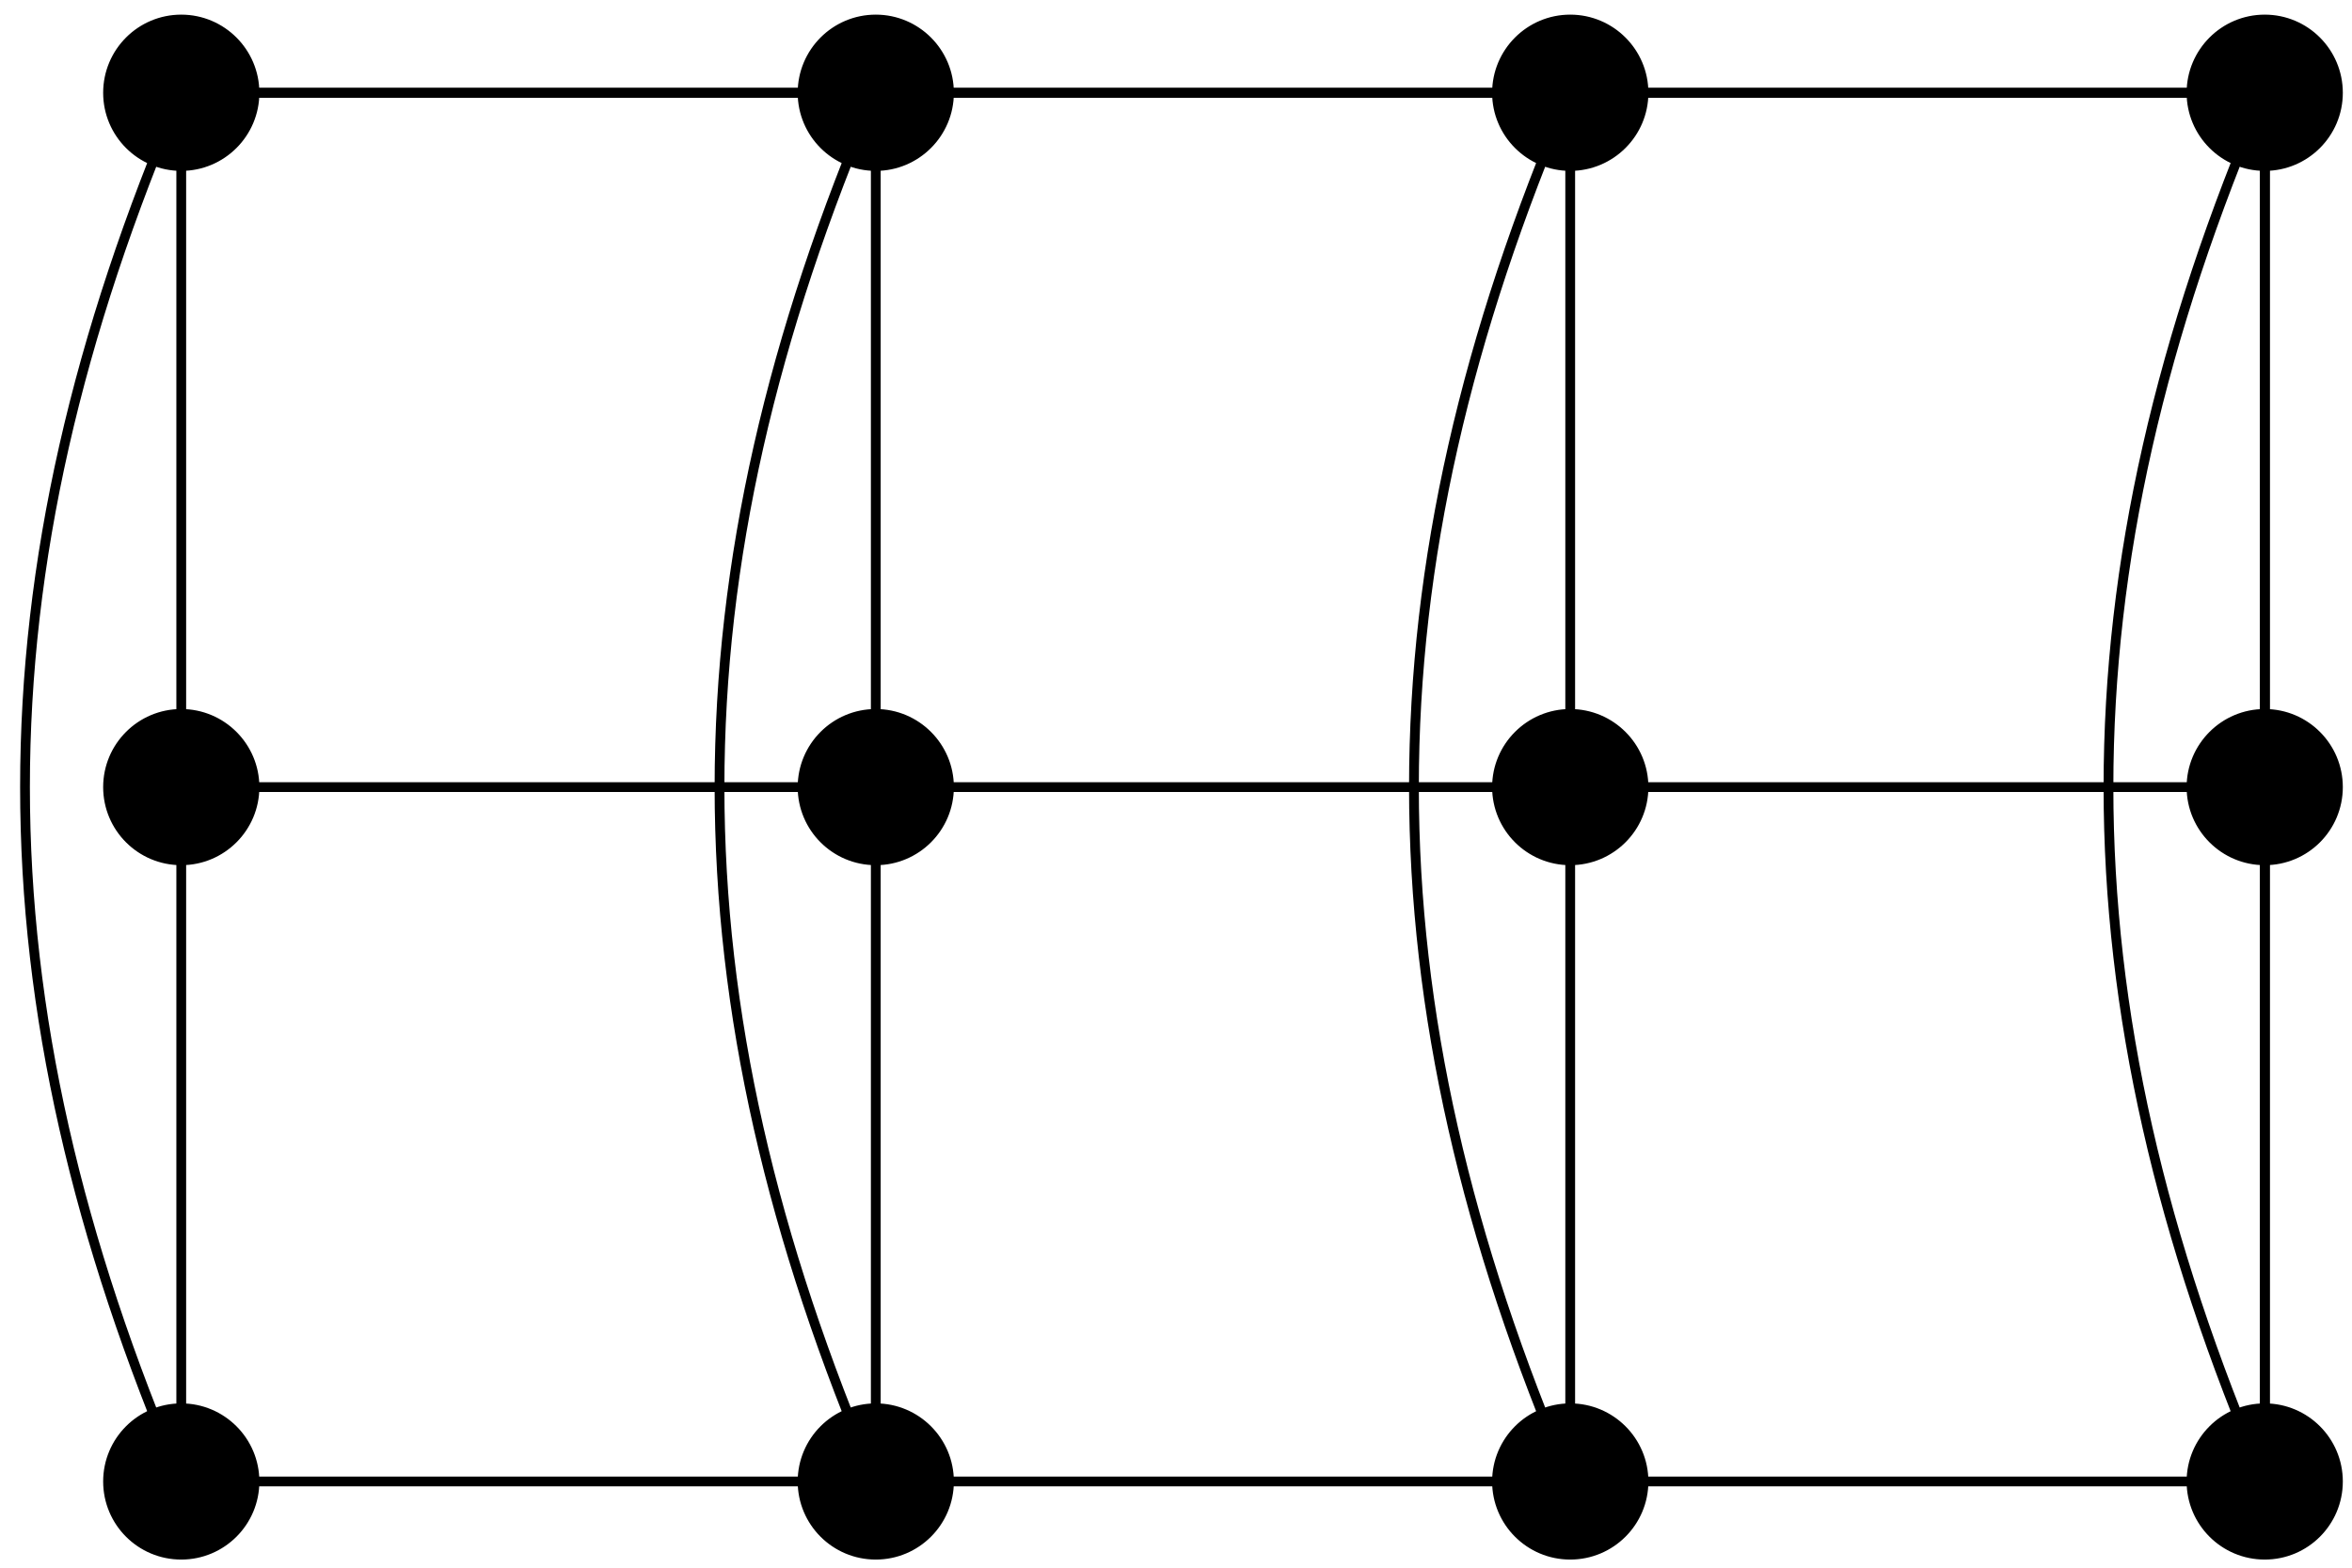
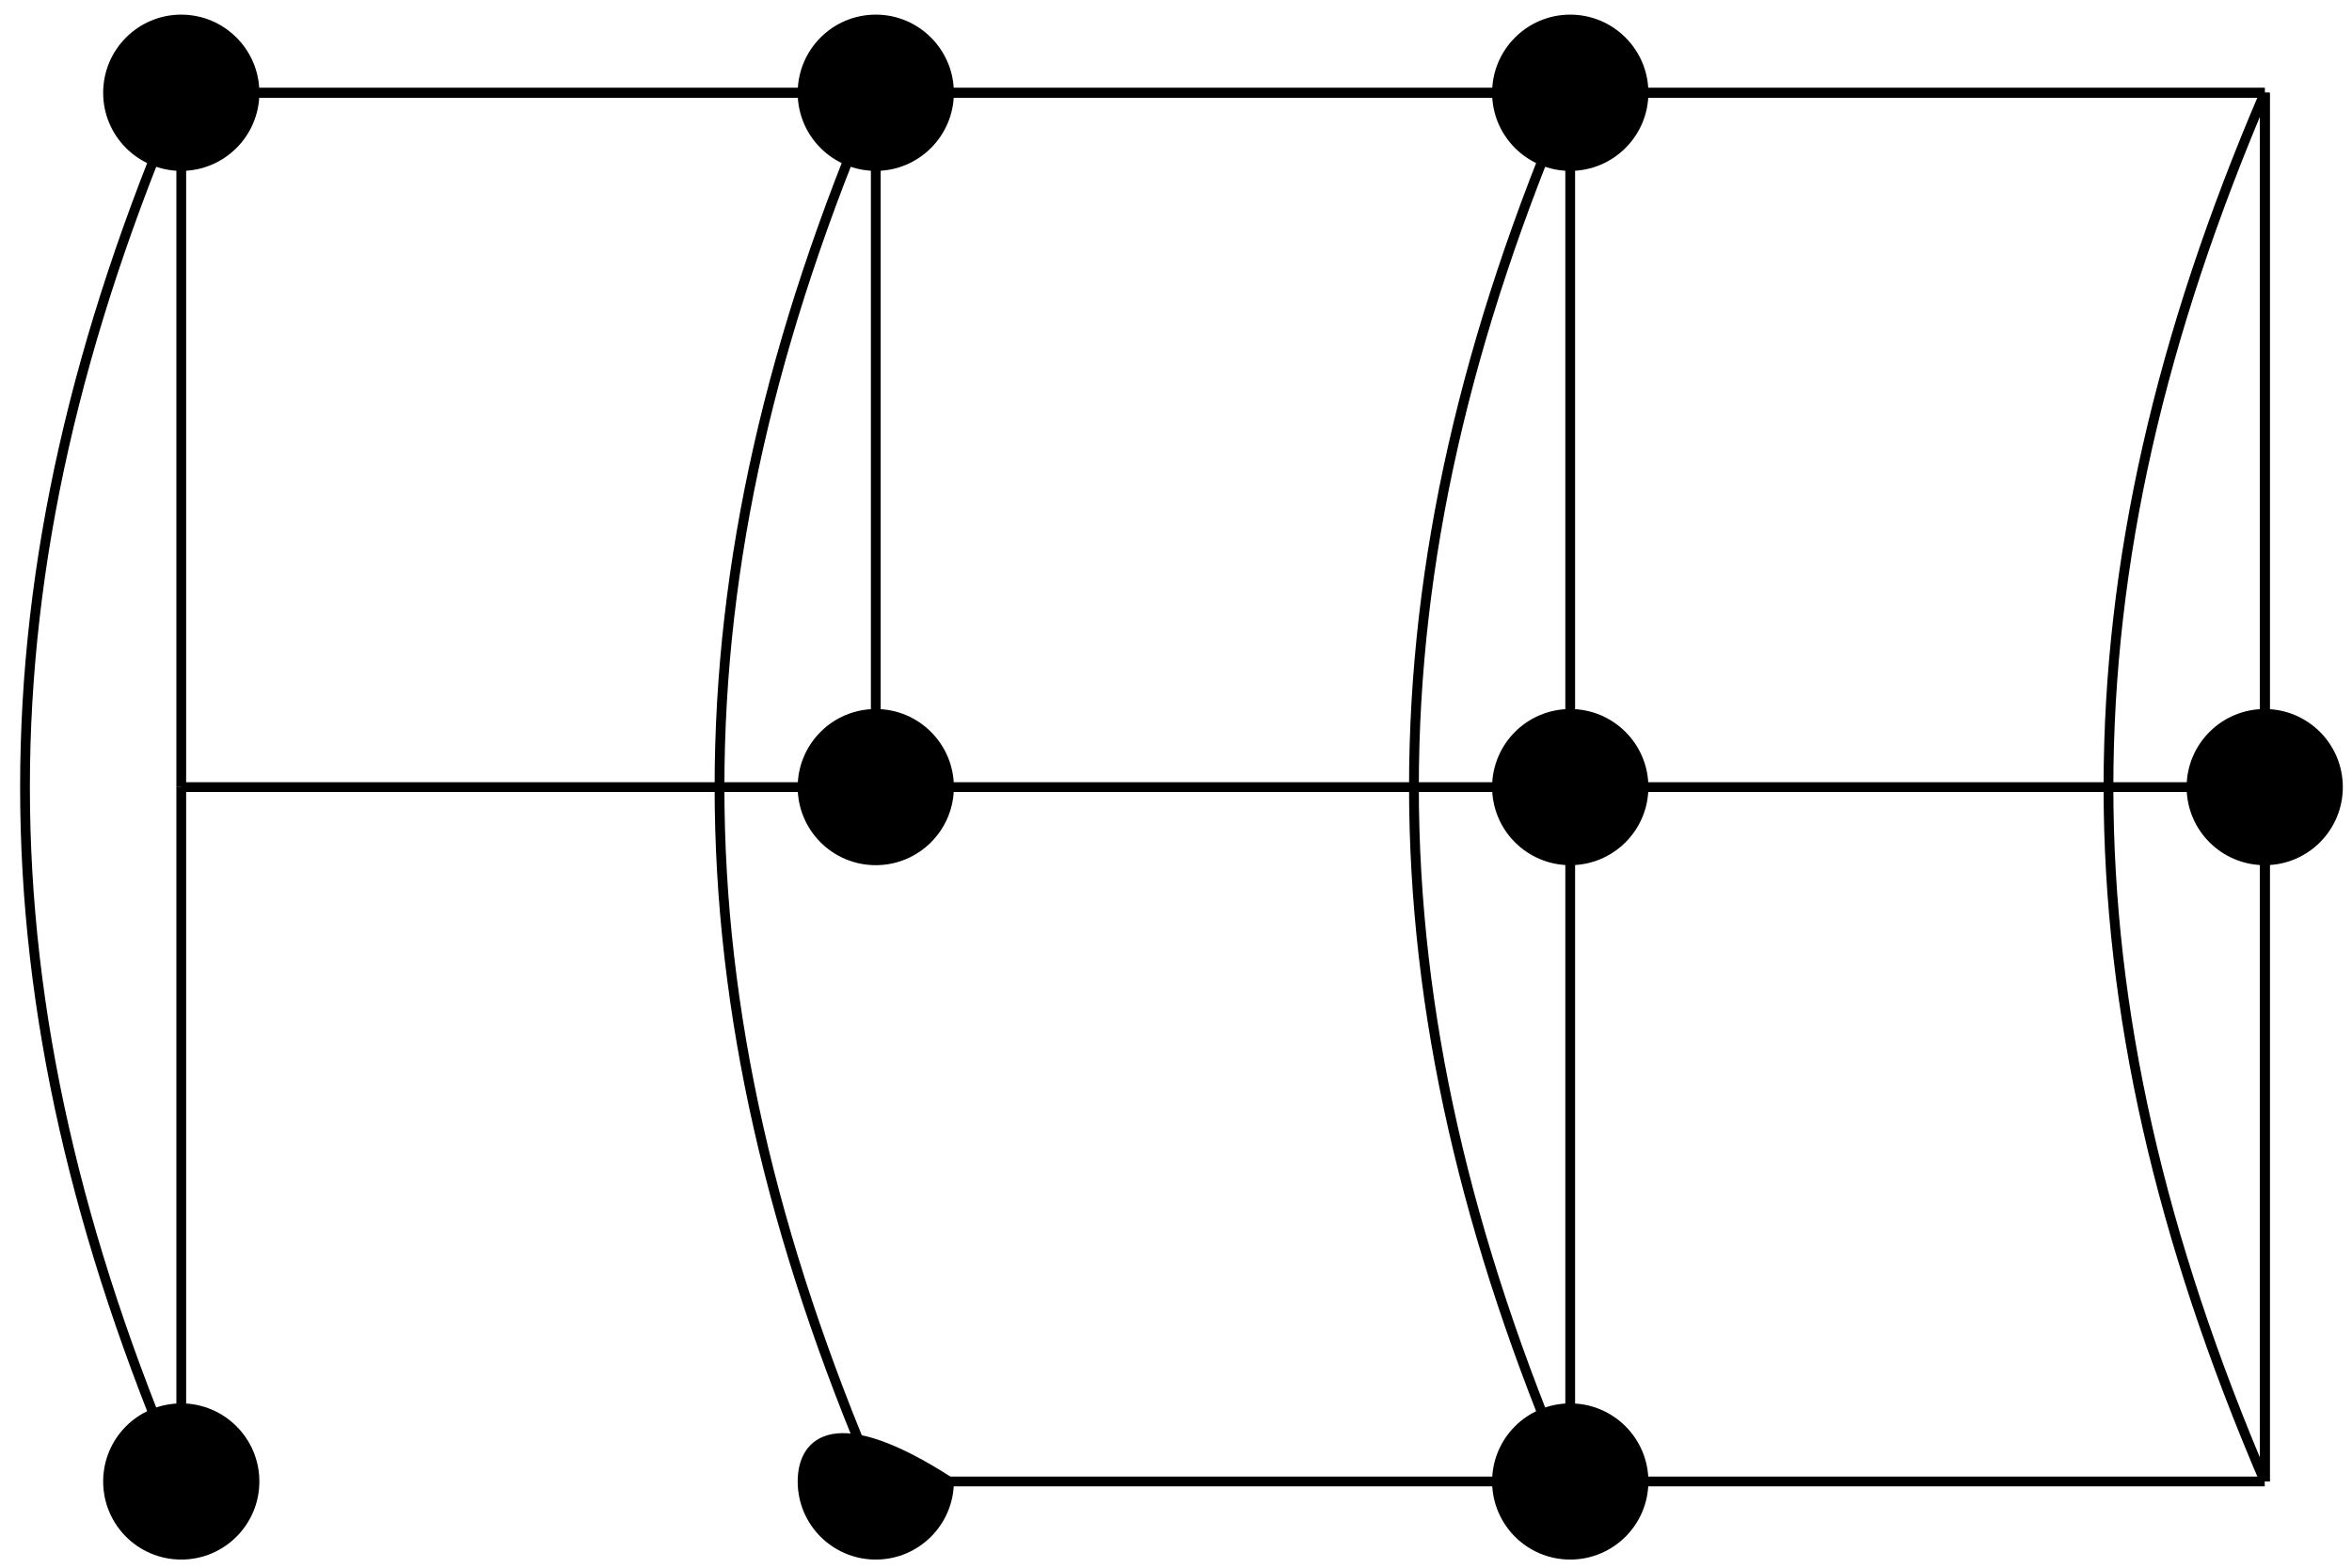
<svg xmlns="http://www.w3.org/2000/svg" width="96pt" height="64pt" viewBox="0 0 96 64" version="1.1">
  <g id="surface1">
    <path style="fill-rule:nonzero;fill:rgb(0%,0%,0%);fill-opacity:1;stroke-width:0.399;stroke-linecap:butt;stroke-linejoin:miter;stroke:rgb(0%,0%,0%);stroke-opacity:1;stroke-miterlimit:10;" d="M 2.989 0.001 C 2.989 1.649 1.649 2.989 0 2.989 C -1.652 2.989 -2.988 1.649 -2.988 0.001 C -2.988 -1.652 -1.652 -2.988 0 -2.988 C 1.649 -2.988 2.989 -1.652 2.989 0.001 Z M 2.989 0.001 " transform="matrix(1,0,0,-1,7.398,60.481)" />
-     <path style="fill-rule:nonzero;fill:rgb(0%,0%,0%);fill-opacity:1;stroke-width:0.399;stroke-linecap:butt;stroke-linejoin:miter;stroke:rgb(0%,0%,0%);stroke-opacity:1;stroke-miterlimit:10;" d="M 2.989 28.348 C 2.989 29.997 1.649 31.336 0 31.336 C -1.652 31.336 -2.988 29.997 -2.988 28.348 C -2.988 26.696 -1.652 25.36 0 25.36 C 1.649 25.36 2.989 26.696 2.989 28.348 Z M 2.989 28.348 " transform="matrix(1,0,0,-1,7.398,60.481)" />
    <path style="fill-rule:nonzero;fill:rgb(0%,0%,0%);fill-opacity:1;stroke-width:0.399;stroke-linecap:butt;stroke-linejoin:miter;stroke:rgb(0%,0%,0%);stroke-opacity:1;stroke-miterlimit:10;" d="M 2.989 56.692 C 2.989 58.344 1.649 59.684 0 59.684 C -1.652 59.684 -2.988 58.344 -2.988 56.692 C -2.988 55.044 -1.652 53.704 0 53.704 C 1.649 53.704 2.989 55.044 2.989 56.692 Z M 2.989 56.692 " transform="matrix(1,0,0,-1,7.398,60.481)" />
-     <path style="fill-rule:nonzero;fill:rgb(0%,0%,0%);fill-opacity:1;stroke-width:0.399;stroke-linecap:butt;stroke-linejoin:miter;stroke:rgb(0%,0%,0%);stroke-opacity:1;stroke-miterlimit:10;" d="M 31.336 0.001 C 31.336 1.649 29.997 2.989 28.348 2.989 C 26.696 2.989 25.36 1.649 25.36 0.001 C 25.36 -1.652 26.696 -2.988 28.348 -2.988 C 29.997 -2.988 31.336 -1.652 31.336 0.001 Z M 31.336 0.001 " transform="matrix(1,0,0,-1,7.398,60.481)" />
+     <path style="fill-rule:nonzero;fill:rgb(0%,0%,0%);fill-opacity:1;stroke-width:0.399;stroke-linecap:butt;stroke-linejoin:miter;stroke:rgb(0%,0%,0%);stroke-opacity:1;stroke-miterlimit:10;" d="M 31.336 0.001 C 26.696 2.989 25.36 1.649 25.36 0.001 C 25.36 -1.652 26.696 -2.988 28.348 -2.988 C 29.997 -2.988 31.336 -1.652 31.336 0.001 Z M 31.336 0.001 " transform="matrix(1,0,0,-1,7.398,60.481)" />
    <path style="fill-rule:nonzero;fill:rgb(0%,0%,0%);fill-opacity:1;stroke-width:0.399;stroke-linecap:butt;stroke-linejoin:miter;stroke:rgb(0%,0%,0%);stroke-opacity:1;stroke-miterlimit:10;" d="M 31.336 28.348 C 31.336 29.997 29.997 31.336 28.348 31.336 C 26.696 31.336 25.36 29.997 25.36 28.348 C 25.36 26.696 26.696 25.36 28.348 25.36 C 29.997 25.36 31.336 26.696 31.336 28.348 Z M 31.336 28.348 " transform="matrix(1,0,0,-1,7.398,60.481)" />
    <path style="fill-rule:nonzero;fill:rgb(0%,0%,0%);fill-opacity:1;stroke-width:0.399;stroke-linecap:butt;stroke-linejoin:miter;stroke:rgb(0%,0%,0%);stroke-opacity:1;stroke-miterlimit:10;" d="M 31.336 56.692 C 31.336 58.344 29.997 59.684 28.348 59.684 C 26.696 59.684 25.36 58.344 25.36 56.692 C 25.36 55.044 26.696 53.704 28.348 53.704 C 29.997 53.704 31.336 55.044 31.336 56.692 Z M 31.336 56.692 " transform="matrix(1,0,0,-1,7.398,60.481)" />
    <path style="fill-rule:nonzero;fill:rgb(0%,0%,0%);fill-opacity:1;stroke-width:0.399;stroke-linecap:butt;stroke-linejoin:miter;stroke:rgb(0%,0%,0%);stroke-opacity:1;stroke-miterlimit:10;" d="M 59.684 0.001 C 59.684 1.649 58.344 2.989 56.692 2.989 C 55.043 2.989 53.704 1.649 53.704 0.001 C 53.704 -1.652 55.043 -2.988 56.692 -2.988 C 58.344 -2.988 59.684 -1.652 59.684 0.001 Z M 59.684 0.001 " transform="matrix(1,0,0,-1,7.398,60.481)" />
    <path style="fill-rule:nonzero;fill:rgb(0%,0%,0%);fill-opacity:1;stroke-width:0.399;stroke-linecap:butt;stroke-linejoin:miter;stroke:rgb(0%,0%,0%);stroke-opacity:1;stroke-miterlimit:10;" d="M 59.684 28.348 C 59.684 29.997 58.344 31.336 56.692 31.336 C 55.043 31.336 53.704 29.997 53.704 28.348 C 53.704 26.696 55.043 25.36 56.692 25.36 C 58.344 25.36 59.684 26.696 59.684 28.348 Z M 59.684 28.348 " transform="matrix(1,0,0,-1,7.398,60.481)" />
    <path style="fill-rule:nonzero;fill:rgb(0%,0%,0%);fill-opacity:1;stroke-width:0.399;stroke-linecap:butt;stroke-linejoin:miter;stroke:rgb(0%,0%,0%);stroke-opacity:1;stroke-miterlimit:10;" d="M 59.684 56.692 C 59.684 58.344 58.344 59.684 56.692 59.684 C 55.043 59.684 53.704 58.344 53.704 56.692 C 53.704 55.044 55.043 53.704 56.692 53.704 C 58.344 53.704 59.684 55.044 59.684 56.692 Z M 59.684 56.692 " transform="matrix(1,0,0,-1,7.398,60.481)" />
-     <path style="fill-rule:nonzero;fill:rgb(0%,0%,0%);fill-opacity:1;stroke-width:0.399;stroke-linecap:butt;stroke-linejoin:miter;stroke:rgb(0%,0%,0%);stroke-opacity:1;stroke-miterlimit:10;" d="M 88.028 0.001 C 88.028 1.649 86.692 2.989 85.04 2.989 C 83.391 2.989 82.051 1.649 82.051 0.001 C 82.051 -1.652 83.391 -2.988 85.04 -2.988 C 86.692 -2.988 88.028 -1.652 88.028 0.001 Z M 88.028 0.001 " transform="matrix(1,0,0,-1,7.398,60.481)" />
    <path style="fill-rule:nonzero;fill:rgb(0%,0%,0%);fill-opacity:1;stroke-width:0.399;stroke-linecap:butt;stroke-linejoin:miter;stroke:rgb(0%,0%,0%);stroke-opacity:1;stroke-miterlimit:10;" d="M 88.028 28.348 C 88.028 29.997 86.692 31.336 85.04 31.336 C 83.391 31.336 82.051 29.997 82.051 28.348 C 82.051 26.696 83.391 25.36 85.04 25.36 C 86.692 25.36 88.028 26.696 88.028 28.348 Z M 88.028 28.348 " transform="matrix(1,0,0,-1,7.398,60.481)" />
-     <path style="fill-rule:nonzero;fill:rgb(0%,0%,0%);fill-opacity:1;stroke-width:0.399;stroke-linecap:butt;stroke-linejoin:miter;stroke:rgb(0%,0%,0%);stroke-opacity:1;stroke-miterlimit:10;" d="M 88.028 56.692 C 88.028 58.344 86.692 59.684 85.04 59.684 C 83.391 59.684 82.051 58.344 82.051 56.692 C 82.051 55.044 83.391 53.704 85.04 53.704 C 86.692 53.704 88.028 55.044 88.028 56.692 Z M 88.028 56.692 " transform="matrix(1,0,0,-1,7.398,60.481)" />
-     <path style="fill:none;stroke-width:0.399;stroke-linecap:butt;stroke-linejoin:miter;stroke:rgb(0%,0%,0%);stroke-opacity:1;stroke-miterlimit:10;" d="M 0 0.001 L 28.348 0.001 " transform="matrix(1,0,0,-1,7.398,60.481)" />
    <path style="fill:none;stroke-width:0.399;stroke-linecap:butt;stroke-linejoin:miter;stroke:rgb(0%,0%,0%);stroke-opacity:1;stroke-miterlimit:10;" d="M 0 0.001 L 0 28.348 " transform="matrix(1,0,0,-1,7.398,60.481)" />
    <path style="fill:none;stroke-width:0.399;stroke-linecap:butt;stroke-linejoin:miter;stroke:rgb(0%,0%,0%);stroke-opacity:1;stroke-miterlimit:10;" d="M 85.04 0.001 L 85.04 28.348 " transform="matrix(1,0,0,-1,7.398,60.481)" />
    <path style="fill:none;stroke-width:0.399;stroke-linecap:butt;stroke-linejoin:miter;stroke:rgb(0%,0%,0%);stroke-opacity:1;stroke-miterlimit:10;" d="M 0 56.692 L 28.348 56.692 " transform="matrix(1,0,0,-1,7.398,60.481)" />
    <path style="fill:none;stroke-width:0.399;stroke-linecap:butt;stroke-linejoin:miter;stroke:rgb(0%,0%,0%);stroke-opacity:1;stroke-miterlimit:10;" d="M 0 28.348 L 28.348 28.348 " transform="matrix(1,0,0,-1,7.398,60.481)" />
    <path style="fill:none;stroke-width:0.399;stroke-linecap:butt;stroke-linejoin:miter;stroke:rgb(0%,0%,0%);stroke-opacity:1;stroke-miterlimit:10;" d="M 0 28.348 L 0 56.692 " transform="matrix(1,0,0,-1,7.398,60.481)" />
    <path style="fill:none;stroke-width:0.399;stroke-linecap:butt;stroke-linejoin:miter;stroke:rgb(0%,0%,0%);stroke-opacity:1;stroke-miterlimit:10;" d="M 85.04 28.348 L 85.04 56.692 " transform="matrix(1,0,0,-1,7.398,60.481)" />
    <path style="fill:none;stroke-width:0.399;stroke-linecap:butt;stroke-linejoin:miter;stroke:rgb(0%,0%,0%);stroke-opacity:1;stroke-miterlimit:10;" d="M 0 56.692 L 28.348 56.692 " transform="matrix(1,0,0,-1,7.398,60.481)" />
    <path style="fill:none;stroke-width:0.399;stroke-linecap:butt;stroke-linejoin:miter;stroke:rgb(0%,0%,0%);stroke-opacity:1;stroke-miterlimit:10;" d="M 28.348 0.001 L 56.692 0.001 " transform="matrix(1,0,0,-1,7.398,60.481)" />
-     <path style="fill:none;stroke-width:0.399;stroke-linecap:butt;stroke-linejoin:miter;stroke:rgb(0%,0%,0%);stroke-opacity:1;stroke-miterlimit:10;" d="M 28.348 0.001 L 28.348 28.348 " transform="matrix(1,0,0,-1,7.398,60.481)" />
    <path style="fill:none;stroke-width:0.399;stroke-linecap:butt;stroke-linejoin:miter;stroke:rgb(0%,0%,0%);stroke-opacity:1;stroke-miterlimit:10;" d="M 85.04 0.001 L 85.04 28.348 " transform="matrix(1,0,0,-1,7.398,60.481)" />
    <path style="fill:none;stroke-width:0.399;stroke-linecap:butt;stroke-linejoin:miter;stroke:rgb(0%,0%,0%);stroke-opacity:1;stroke-miterlimit:10;" d="M 28.348 56.692 L 56.692 56.692 " transform="matrix(1,0,0,-1,7.398,60.481)" />
    <path style="fill:none;stroke-width:0.399;stroke-linecap:butt;stroke-linejoin:miter;stroke:rgb(0%,0%,0%);stroke-opacity:1;stroke-miterlimit:10;" d="M 28.348 28.348 L 56.692 28.348 " transform="matrix(1,0,0,-1,7.398,60.481)" />
    <path style="fill:none;stroke-width:0.399;stroke-linecap:butt;stroke-linejoin:miter;stroke:rgb(0%,0%,0%);stroke-opacity:1;stroke-miterlimit:10;" d="M 28.348 28.348 L 28.348 56.692 " transform="matrix(1,0,0,-1,7.398,60.481)" />
    <path style="fill:none;stroke-width:0.399;stroke-linecap:butt;stroke-linejoin:miter;stroke:rgb(0%,0%,0%);stroke-opacity:1;stroke-miterlimit:10;" d="M 85.04 28.348 L 85.04 56.692 " transform="matrix(1,0,0,-1,7.398,60.481)" />
    <path style="fill:none;stroke-width:0.399;stroke-linecap:butt;stroke-linejoin:miter;stroke:rgb(0%,0%,0%);stroke-opacity:1;stroke-miterlimit:10;" d="M 28.348 56.692 L 56.692 56.692 " transform="matrix(1,0,0,-1,7.398,60.481)" />
    <path style="fill:none;stroke-width:0.399;stroke-linecap:butt;stroke-linejoin:miter;stroke:rgb(0%,0%,0%);stroke-opacity:1;stroke-miterlimit:10;" d="M 56.692 0.001 L 85.04 0.001 " transform="matrix(1,0,0,-1,7.398,60.481)" />
    <path style="fill:none;stroke-width:0.399;stroke-linecap:butt;stroke-linejoin:miter;stroke:rgb(0%,0%,0%);stroke-opacity:1;stroke-miterlimit:10;" d="M 56.692 0.001 L 56.692 28.348 " transform="matrix(1,0,0,-1,7.398,60.481)" />
    <path style="fill:none;stroke-width:0.399;stroke-linecap:butt;stroke-linejoin:miter;stroke:rgb(0%,0%,0%);stroke-opacity:1;stroke-miterlimit:10;" d="M 85.04 0.001 L 85.04 28.348 " transform="matrix(1,0,0,-1,7.398,60.481)" />
    <path style="fill:none;stroke-width:0.399;stroke-linecap:butt;stroke-linejoin:miter;stroke:rgb(0%,0%,0%);stroke-opacity:1;stroke-miterlimit:10;" d="M 56.692 56.692 L 85.04 56.692 " transform="matrix(1,0,0,-1,7.398,60.481)" />
    <path style="fill:none;stroke-width:0.399;stroke-linecap:butt;stroke-linejoin:miter;stroke:rgb(0%,0%,0%);stroke-opacity:1;stroke-miterlimit:10;" d="M 56.692 28.348 L 85.04 28.348 " transform="matrix(1,0,0,-1,7.398,60.481)" />
    <path style="fill:none;stroke-width:0.399;stroke-linecap:butt;stroke-linejoin:miter;stroke:rgb(0%,0%,0%);stroke-opacity:1;stroke-miterlimit:10;" d="M 56.692 28.348 L 56.692 56.692 " transform="matrix(1,0,0,-1,7.398,60.481)" />
    <path style="fill:none;stroke-width:0.399;stroke-linecap:butt;stroke-linejoin:miter;stroke:rgb(0%,0%,0%);stroke-opacity:1;stroke-miterlimit:10;" d="M 85.04 28.348 L 85.04 56.692 " transform="matrix(1,0,0,-1,7.398,60.481)" />
    <path style="fill:none;stroke-width:0.399;stroke-linecap:butt;stroke-linejoin:miter;stroke:rgb(0%,0%,0%);stroke-opacity:1;stroke-miterlimit:10;" d="M 56.692 56.692 L 85.04 56.692 " transform="matrix(1,0,0,-1,7.398,60.481)" />
    <path style="fill:none;stroke-width:0.399;stroke-linecap:butt;stroke-linejoin:miter;stroke:rgb(0%,0%,0%);stroke-opacity:1;stroke-miterlimit:10;" d="M 0 0.001 C -8.503 19.844 -8.503 36.852 0 56.692 " transform="matrix(1,0,0,-1,7.398,60.481)" />
    <path style="fill:none;stroke-width:0.399;stroke-linecap:butt;stroke-linejoin:miter;stroke:rgb(0%,0%,0%);stroke-opacity:1;stroke-miterlimit:10;" d="M 28.348 0.001 C 19.844 19.844 19.844 36.852 28.348 56.692 " transform="matrix(1,0,0,-1,7.398,60.481)" />
    <path style="fill:none;stroke-width:0.399;stroke-linecap:butt;stroke-linejoin:miter;stroke:rgb(0%,0%,0%);stroke-opacity:1;stroke-miterlimit:10;" d="M 56.692 0.001 C 48.188 19.844 48.188 36.852 56.692 56.692 " transform="matrix(1,0,0,-1,7.398,60.481)" />
    <path style="fill:none;stroke-width:0.399;stroke-linecap:butt;stroke-linejoin:miter;stroke:rgb(0%,0%,0%);stroke-opacity:1;stroke-miterlimit:10;" d="M 85.04 0.001 C 76.536 19.844 76.536 36.852 85.04 56.692 " transform="matrix(1,0,0,-1,7.398,60.481)" />
  </g>
</svg>